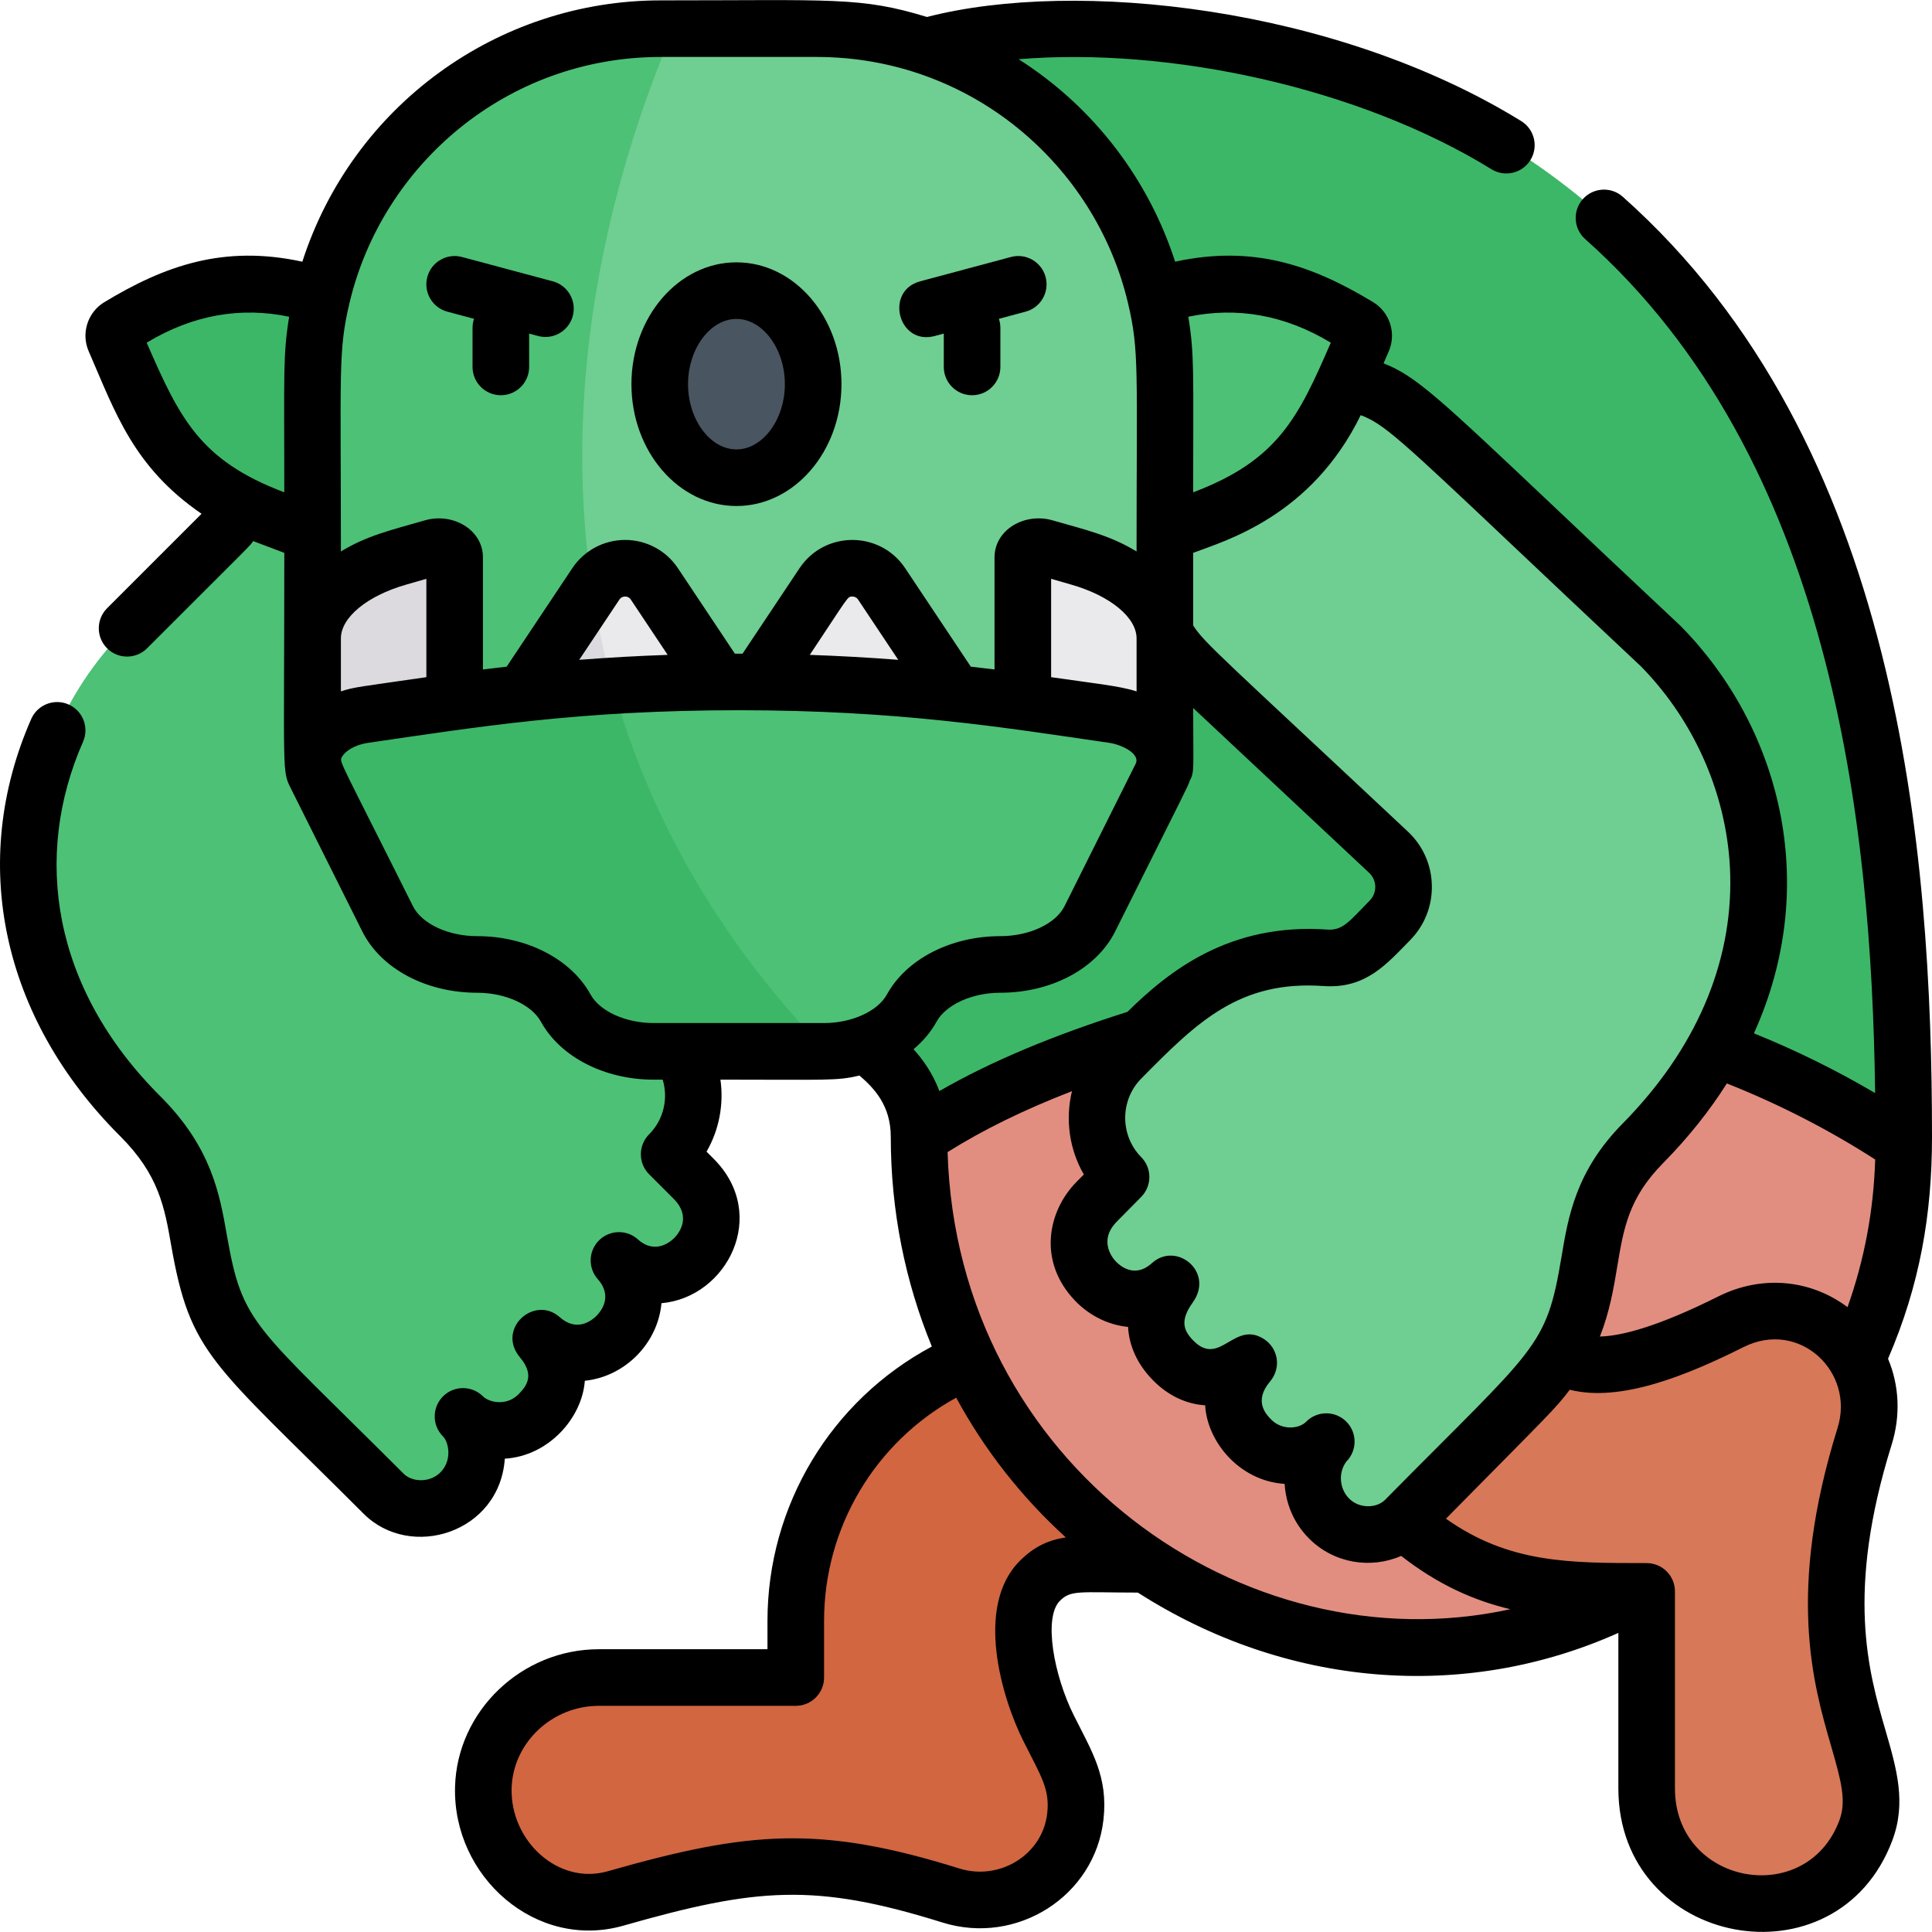
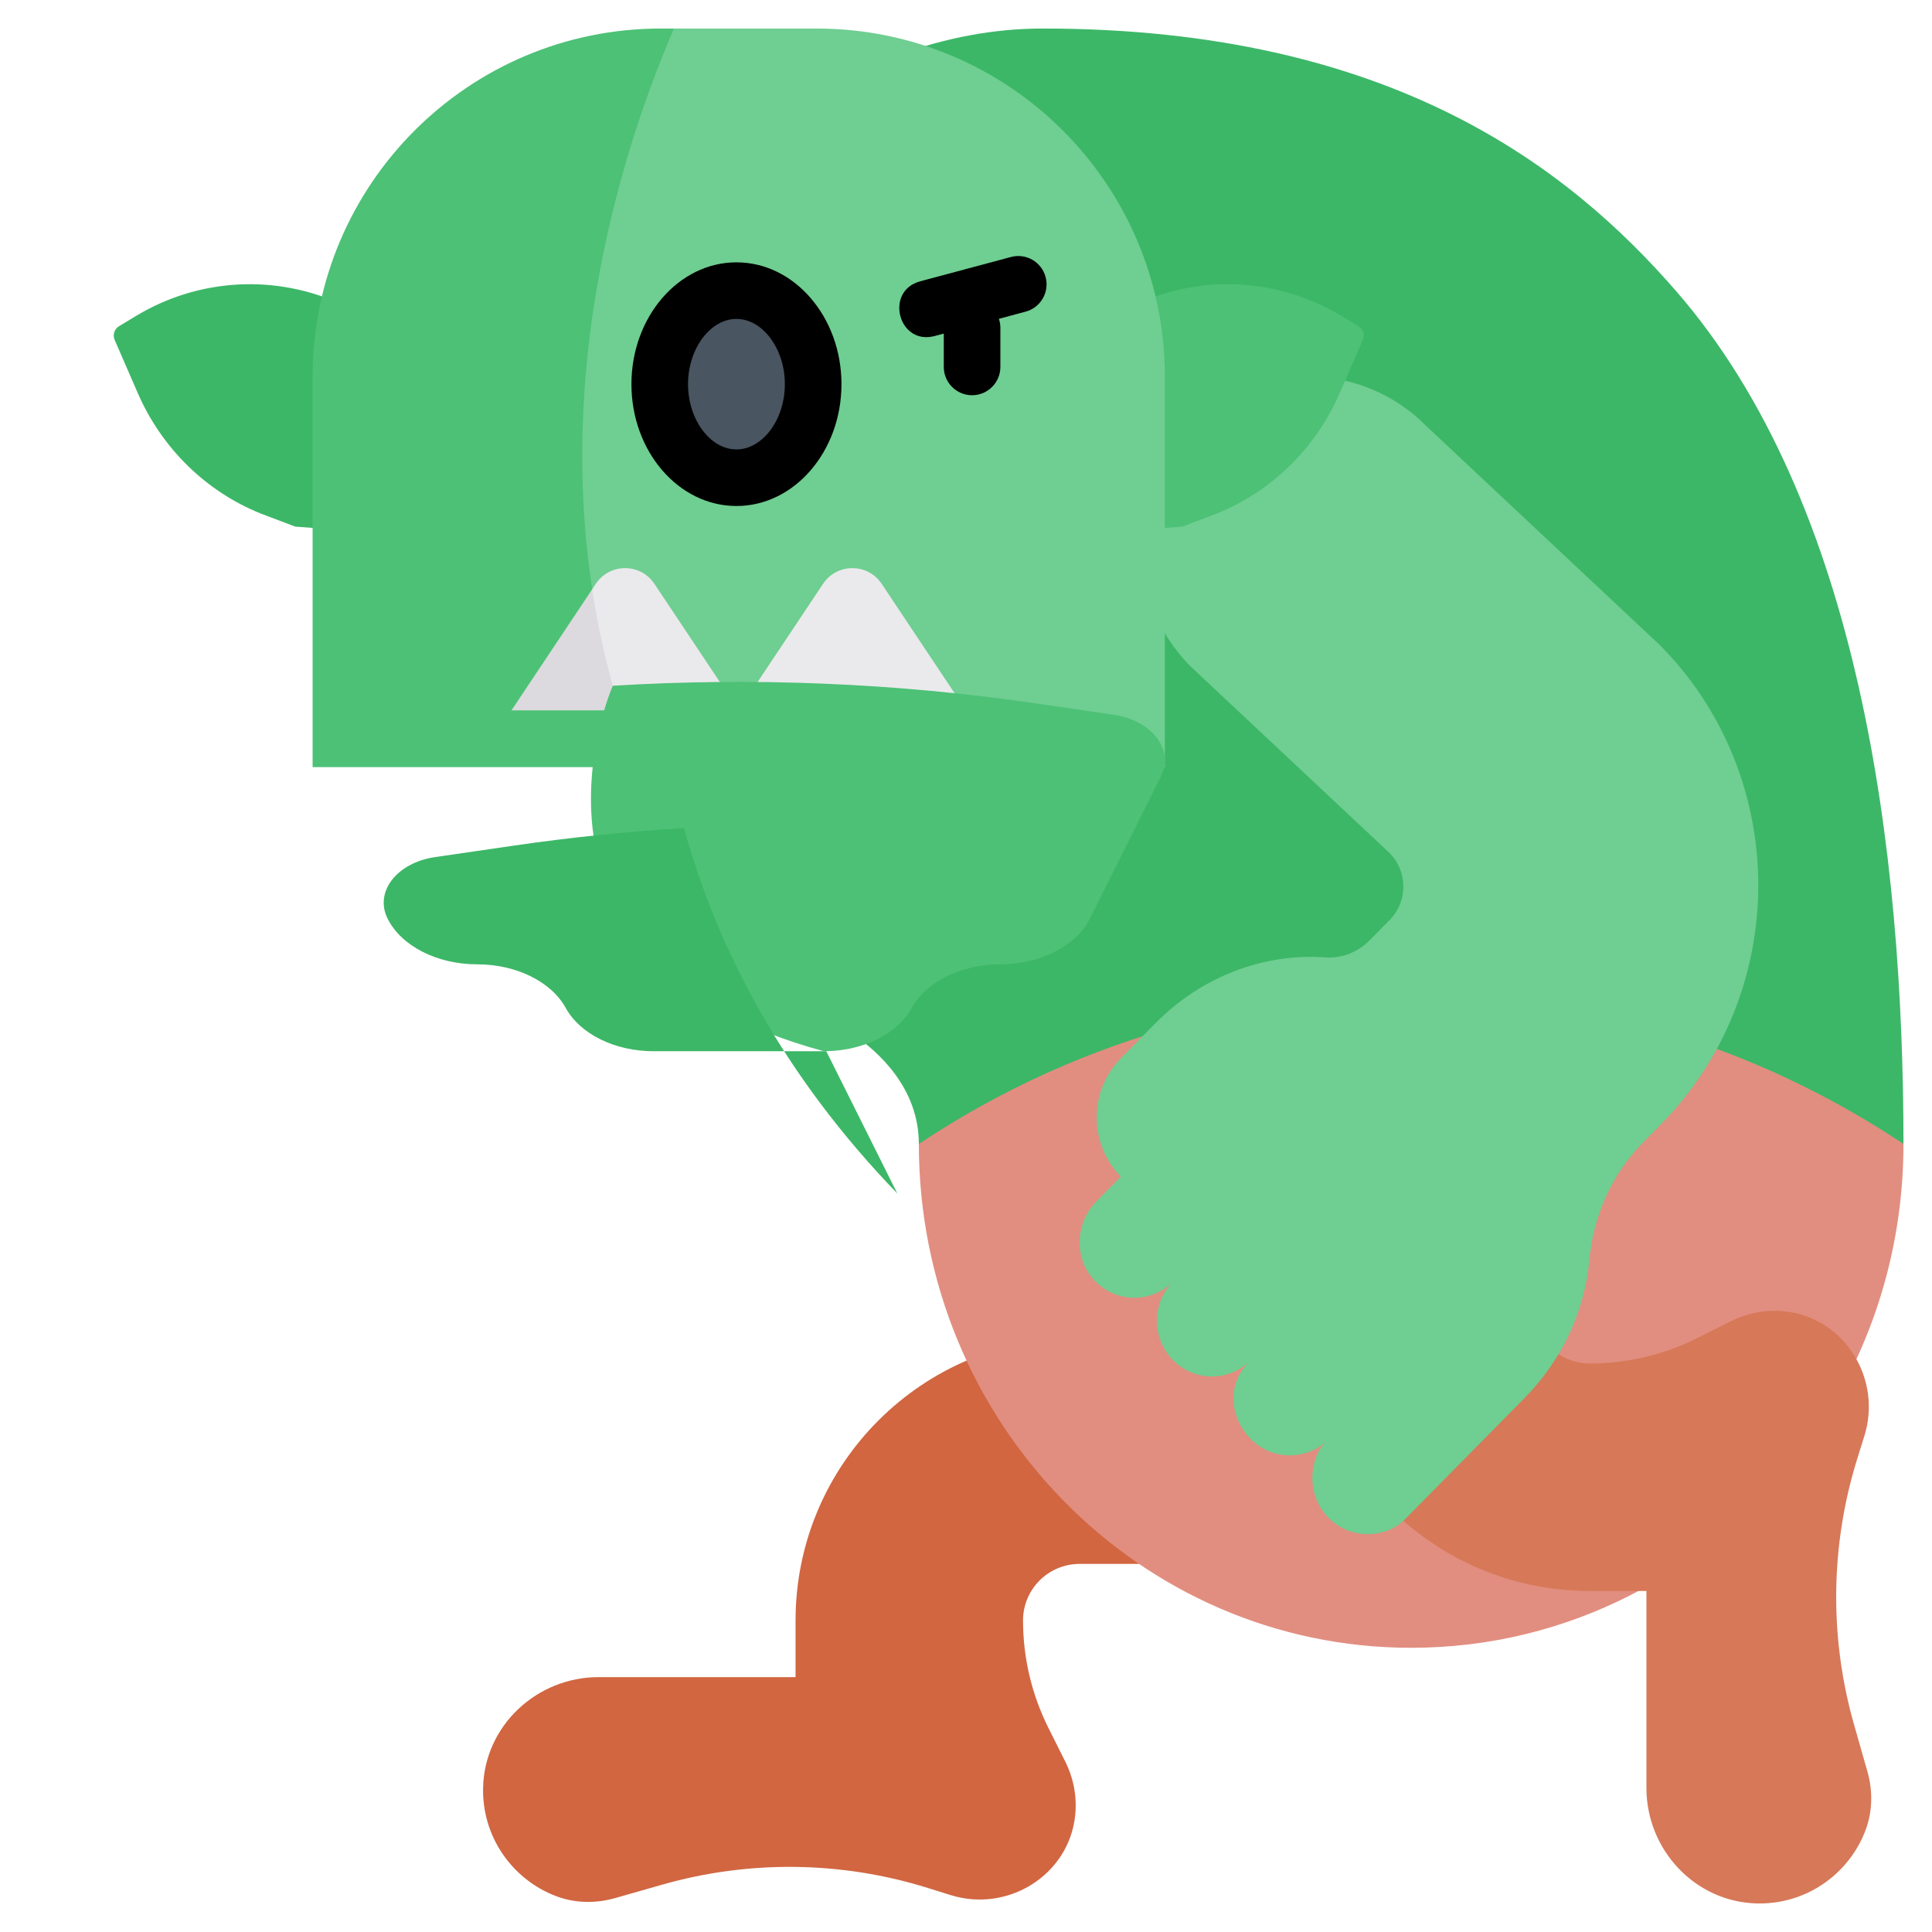
<svg xmlns="http://www.w3.org/2000/svg" id="Capa_1" enable-background="new 0 0 512.063 512.063" height="512" viewBox="0 0 512.063 512.063" width="512">
  <g>
-     <path d="m183.782 312.326-6.491-6.492c4.248-4.248 6.389-9.803 6.428-15.371.041-5.674-2.1-11.359-6.428-15.687l-9.092-9.093c-14.206-14.206-33.475-20.005-51.837-16.579l-19.772-19.772 76.003-76.003-62.944-62.946-62.971 62.971v.002l-13.053 13.054c-34.753 34.753-34.753 91.097 0 125.85l3.515 3.515c8.629 8.629 14.277 19.915 15.414 32.065 1.235 13.201 7.099 26.003 17.292 36.196l31.777 31.767c5.094 5.095 14.534 5.453 20.34-.354 6.145-6.145 5.16-15.67.686-20.143 4.539 4.538 13.9 5.558 20.021-.562 5.717-5.717 6.353-14.377.637-20.095l.027-.027c5.745 5.109 14.548 4.911 20.054-.596 5.507-5.508 5.709-14.315.602-20.06-.001 0-.003 0-.004 0l.005-.001c5.771 5.161 14.636 4.881 20.15-.692 5.713-5.775 5.386-15.203-.359-20.947z" fill="#4dc176" />
    <path d="m285.846 354.52c-41.417 0-74.991 33.575-74.991 74.991v14.998h-52.203c-16.344 0-30.16 12.814-30.609 29.152-.363 13.217 7.826 24.573 19.438 28.934 4.971 1.867 10.44 1.937 15.547.481l12.478-3.557c23.062-6.574 47.543-6.268 70.434.88l6.025 1.881c15.102 4.716 31.219-5.213 32.984-20.935.531-4.729-.242-9.713-2.618-14.466l-4.471-8.942c-4.415-8.831-6.714-18.568-6.714-28.442 0-8.285 6.718-14.993 15.003-14.99h75.294v-59.985z" fill="#d16641" />
    <path d="m276.367 7.561c-51.567 0-101.566 38.985-122.389 91.494l28.082 145.266s0 0 43.528 29.463c7.464 5.052 17.945 14.721 17.945 29.419l260.969-.001c0-77.547-11.518-169.984-60.235-226.021-28.235-32.477-75.294-69.62-167.9-69.62z" fill="#3cb767" />
    <path d="m313.365 271.558c-24.381 6.54-47.981 17.082-69.832 31.645 0 73.749 58.42 133.535 130.485 133.535 20.858 0 40.574-5.009 58.06-13.915 42.929-21.864 72.424-67.216 72.424-119.62-57.469-38.303-127.014-48.844-191.137-31.645z" fill="#e18e80" />
    <path d="m346.385 346.687c0 41.416 33.575 74.991 74.991 74.991h14.998v52.203c0 16.344 12.814 30.16 29.152 30.609 13.217.363 24.573-7.827 28.934-19.438 1.867-4.971 1.937-10.44.481-15.547l-3.557-12.478c-6.574-23.062-6.268-47.543.88-70.434l1.881-6.025c4.716-15.102-5.213-31.219-20.935-32.984-4.729-.531-9.713.242-14.466 2.618l-8.942 4.471c-8.831 4.415-18.568 6.714-28.442 6.714-8.285 0-14.993-6.718-14.99-15.003v-75.294h-59.986v75.597z" fill="#d77858" />
    <path d="m440.076 171.106-61.987-58.134c-17.302-17.546-45.354-17.546-62.656 0-17.154 17.396-17.441 45.853 0 63.542l52.525 49.258c5.176 4.854 5.335 13.018.354 18.071l-5.359 5.435c-3.073 3.117-7.347 4.775-11.714 4.471-16.242-1.129-32.642 4.919-45.118 17.572l-9.05 9.178c-8.528 8.649-8.539 22.694 0 31.353l-6.461 6.552c-5.718 5.8-6.043 15.316-.355 21.146 5.488 5.627 14.297 5.893 20.042.684l.02.02c-5.084 5.799-4.888 14.685.593 20.243s14.244 5.758 19.963.602l.026.026v.001c-5.69 5.771-5.057 14.515.634 20.286 6.092 6.178 15.411 5.149 19.929.566-4.453 4.516-5.434 14.131.683 20.335 5.78 5.86 15.176 5.501 20.247.357l31.631-32.068c10.146-10.29 15.984-23.213 17.213-36.54 1.082-11.726 5.9-22.792 14.168-31.177l4.674-4.74c34.59-35.079 34.59-91.957-.002-127.039z" fill="#6fce91" />
    <path d="m300.206 81.039.612-.284c17.683-8.202 38.159-7.057 54.866 3.066l4.395 2.663c1.215.736 1.698 2.288 1.124 3.609l-6.116 14.069c-6.355 14.617-18.062 26.09-32.598 31.946l-9.164 3.476-48.832 3.506-4.719-58.47z" fill="#4dc176" />
    <path d="m131.819 84.62-4.719 58.47-48.832-3.506-9.164-3.476c-14.536-5.856-26.244-17.33-32.598-31.946l-6.116-14.069c-.574-1.321-.091-2.873 1.124-3.609l4.395-2.663c16.707-10.123 37.183-11.268 54.866-3.066l.612.284z" fill="#3cb767" />
    <path d="m308.741 99.871v103.45h-139.07c-121.61-98.07 8.95-195.76 8.95-195.76h37.81c50.98 0 92.31 41.33 92.31 92.31z" fill="#6fce91" />
    <path d="m169.671 203.321h-86.82v-103.45c0-50.98 41.33-92.31 92.31-92.31h3.46c-15.44 35.81-40.93 115.04-8.95 195.76z" fill="#4dc176" />
-     <path d="m91.064 203.325h29.438v-26.684-28.928c0-2.038-3.059-3.415-5.822-2.621l-9.143 2.628c-13.873 3.986-22.682 12.324-22.682 21.465v6.973c0 2.062.34 4.111 1.006 6.062z" fill="#dcdade" />
-     <path d="m300.527 203.325h-29.437v-26.684-28.928c0-2.038 3.059-3.415 5.822-2.621l9.143 2.628c13.873 3.986 22.682 12.324 22.682 21.465v6.973c0 2.062-.34 4.111-1.006 6.062z" fill="#eaeaec" />
    <path d="m195.791 188.272h-31.45c-18.11-6.97-7.76-31.23-7.4-32.06.01-.01.01-.02.01-.02l.97-1.46c3.69-5.54 11.82-5.54 15.52 0z" fill="#eaeaec" />
    <path d="m164.341 188.272h-28.78l21.39-32.08c1.61 10.549 4.02 21.279 7.39 32.08z" fill="#dcdade" />
    <path d="m233.673 154.73 22.358 33.537h-60.235l22.358-33.537c3.691-5.537 11.828-5.537 15.519 0z" fill="#eaeaec" />
    <path d="m307.711 205.751-18.85 37.73c-1.81 3.63-5.09 6.66-9.25 8.78s-9.18 3.33-14.5 3.33c-5.16 0-10.07 1.14-14.16 3.16-4.1 2.021-7.38 4.9-9.3 8.4-3.73 6.79-12.66 11.29-22.66 11.46-.2.01-.41.01-.61.01-88.33-23.76-55.96-96.87-55.96-96.87 37.31-2.27 74.94-.73 111.8 4.64l20.87 3.04c10.19 1.48 16.17 9.22 12.62 16.32z" fill="#4dc176" />
-     <path d="m218.991 278.611c-.2.01-.41.01-.61.01h-45.17c-5.12 0-9.99-1.13-14.05-3.14-4.06-2-7.31-4.87-9.22-8.33-1.92-3.5-5.2-6.38-9.3-8.4-4.09-2.02-8.99-3.16-14.16-3.16-10.63 0-20.12-4.84-23.75-12.11l-18.85-37.73c-3.55-7.1 2.43-14.84 12.62-16.32l20.87-3.04c14.91-2.17 29.95-3.72 45.05-4.64 8.98 32.35 26.35 65.56 56.57 96.86z" fill="#3cb767" />
+     <path d="m218.991 278.611c-.2.01-.41.01-.61.01h-45.17c-5.12 0-9.99-1.13-14.05-3.14-4.06-2-7.31-4.87-9.22-8.33-1.92-3.5-5.2-6.38-9.3-8.4-4.09-2.02-8.99-3.16-14.16-3.16-10.63 0-20.12-4.84-23.75-12.11c-3.55-7.1 2.43-14.84 12.62-16.32l20.87-3.04c14.91-2.17 29.95-3.72 45.05-4.64 8.98 32.35 26.35 65.56 56.57 96.86z" fill="#3cb767" />
    <ellipse cx="195.19" cy="101.788" fill="#495560" rx="20.332" ry="24.792" />
  </g>
  <g>
-     <path d="m512.063 301.318c0-75.667-8.496-183.821-81.954-249.163-3.094-2.754-7.835-2.477-10.589.619-2.753 3.095-2.476 7.835.619 10.588 65.361 58.139 75.928 154.479 76.851 226.345-10.272-6.044-21.019-11.34-32.125-15.833 18.04-39.859 6.624-81.547-19.392-107.923-.068-.069-.137-.137-.208-.203-13.74-12.889-24.706-23.257-33.517-31.588-30.325-28.673-36.517-34.527-45.049-37.864l1.369-3.153c2.081-4.732.331-10.332-4.105-13.046-15.689-9.485-31.365-15.335-52.503-10.738-6.86-21.285-21.12-40.732-41.49-53.664 40.107-3.311 90.328 7.572 125.346 29.164 3.525 2.174 8.146 1.078 10.32-2.447 2.174-3.526 1.078-8.146-2.447-10.32-49.3-30.4-118.052-37.774-157.503-27.592-17.57-5.39-24.936-4.404-70.525-4.404-43.347 0-81.731 28.006-95.028 69.263-20.855-4.535-36.475 1.048-52.536 10.759-4.402 2.693-6.153 8.293-4.083 12.998 7.05 16.21 11.814 30.64 29.905 43.059l-25.04 25.04c-2.929 2.93-2.929 7.678 0 10.607 2.929 2.928 7.677 2.928 10.606 0 28.247-28.247 27.355-27.183 28.108-28.418l8.258 3.125c0 59.573-.708 57.545 1.824 62.612l18.846 37.724c4.934 9.875 16.889 16.256 30.457 16.256 7.461 0 14.405 3.156 16.889 7.675 5.127 9.329 16.843 15.357 29.848 15.357h2.424c1.529 4.999.241 10.65-3.591 14.482-2.929 2.929-2.928 7.677.001 10.606l6.49 6.49c4.766 4.766 1.441 9.042.309 10.239-.793.838-4.993 4.803-9.795.507-2.964-2.652-7.48-2.529-10.295.278-2.816 2.806-2.953 7.322-.311 10.294 4.085 4.597.759 8.598-.357 9.715-1.116 1.116-5.116 4.443-9.715.356-6.752-6.001-16.889 3.099-10.562 10.64 3.772 4.495 2.047 7.356-.384 9.783-3.275 3.273-7.869 2.104-9.413.56-2.927-2.927-7.674-2.928-10.603-.003-2.929 2.927-2.934 7.673-.009 10.603 1.561 1.565 2.487 6.379-.684 9.55-2.793 2.794-7.485 2.599-9.733.35-39.906-39.905-42.67-39.28-46.853-63.192-1.909-10.913-4.073-23.283-17.634-36.844-28.754-28.673-33.835-63.645-20.492-93.973 1.668-3.792-.054-8.218-3.845-9.886-3.791-1.666-8.217.054-9.885 3.845-16.673 37.898-7.839 79.257 23.622 110.629 10.202 10.201 11.71 18.827 13.458 28.814 5.094 29.117 10.717 30.91 51.022 71.214 12.411 12.411 36.059 5.107 37.417-14.595 11.749-.722 20.531-10.956 21.206-20.651 10.652-1.095 19.357-9.927 20.314-20.556 17.377-1.521 28.672-23.442 13.83-38.284l-1.884-1.884c3.341-5.78 4.612-12.55 3.682-19.088 28.422 0 30.721.363 36.854-1.086 3.79 3.282 8.295 7.838 8.295 16.251 0 19.556 3.792 38.353 10.885 55.569-26.674 14.269-43.565 42.1-43.565 72.731v7.5h-44.7c-20.458 0-37.553 16.349-38.107 36.446-.652 23.92 21.525 43.37 44.544 36.836 35.376-10.09 50.776-11.428 84.636-.853 19.724 6.161 40.396-6.964 42.68-27.263 1.274-11.349-3.059-18.039-7.836-27.593-5.372-10.732-8.105-26.01-3.724-30.391 2.943-2.944 5.084-2.213 20.675-2.194 39.261 25.134 86.41 29.019 127.353 10.685v41.196c0 42.146 57.937 52.883 72.609 13.812 3.761-9.994 1.174-18.909-1.821-29.231-4.469-15.4-10.589-36.492 1.641-75.655 2.434-7.798 1.995-15.77-.953-22.788 8.438-19.553 11.652-38.241 11.652-58.806zm-15.06 6c-.405 13.505-2.868 26.61-7.331 39.132-9.901-7.418-22.824-8.55-34.222-2.85-15.809 7.904-25.484 10.491-31.408 10.639 2.609-6.618 3.645-12.812 4.613-18.623 1.687-10.113 3.019-18.102 12.151-27.355 6.736-6.837 12.332-13.906 16.883-21.101 14.23 5.636 27.499 12.556 39.314 20.158zm-62.111-130.732c14.572 14.825 23.207 35.019 23.696 55.428.564 23.52-9.28 46.245-28.463 65.717-12.465 12.631-14.484 24.738-16.265 35.42-4.062 24.36-6.552 23.608-46.746 64.36-2.182 2.212-6.775 2.476-9.573-.362-2.419-2.449-3.003-6.694-.68-9.791 0 0 .001-.001.001-.001 2.909-2.948 2.877-7.696-.071-10.605-2.949-2.91-7.697-2.879-10.606.069-1.928 1.953-6.437 2.289-9.251-.568-1.302-1.32-4.761-4.827-.346-10.054 3.14-3.716 2.123-8.83-1.479-11.22-7.957-5.272-11.741 7.507-18.794.365-2.662-2.701-3.622-5.34-.181-10.137 5.809-8.103-4.356-16.295-10.821-10.422-4.535 4.117-8.442.731-9.532-.405-.842-.877-4.789-5.514.232-10.604l6.46-6.551c2.88-2.921 2.879-7.612 0-10.533-5.659-5.738-5.659-15.077.001-20.817 14.951-15.174 26.125-26.079 48.315-24.533 11.227.778 16.727-5.831 22.924-12.126 3.84-3.895 5.897-9.052 5.79-14.522-.106-5.471-2.361-10.543-6.35-14.284-49.013-45.962-53.987-50.01-56.911-54.642v-19.237c8.526-3.226 31.282-9.658 44.406-36.491 6.021 2.223 10.516 6.393 40.794 35.022 8.797 8.316 19.739 18.662 33.45 31.524zm-133.65 6.666c-4.314-1.449-12.132-2.241-22.65-3.771v-26.068l5.388 1.551c10.325 2.968 17.262 8.695 17.262 14.252zm51.477-92.423c-8.63 19.875-13.975 31.148-36.478 39.662 0-32.074.373-36.241-1.284-46.539 12.696-2.673 25.47-.564 37.762 6.877zm-177.557-75.734h41.27c40.84 0 73.87 28.572 82.532 65.218 3.02 12.753 2.278 17.597 2.278 65.854-7.062-4.289-13.377-5.694-22.266-8.252-7.41-2.128-15.384 2.481-15.384 9.83v29.693c-2.094-.259-4.189-.507-6.286-.742l-17.392-26.088c-6.652-9.989-21.349-9.992-28.002-.004l-15.101 22.647c-.679-.002-1.358-.002-2.037 0l-15.09-22.643c-3.127-4.695-8.361-7.498-14.002-7.498s-10.876 2.803-14.001 7.495l-17.395 26.091c-2.096.235-4.191.482-6.285.742v-29.693c0-7.334-7.947-11.962-15.395-9.827-9.241 2.66-15.361 4.062-22.255 8.25 0-48.34-.735-53.116 2.276-65.845.002-.008.004-.016.006-.023 8.65-36.572 41.62-65.205 82.529-65.205zm62.907 159.786c-7.808-.601-15.623-1.042-23.443-1.309 10.482-15.721 9.929-15.462 11.286-15.462.446 0 1.071.142 1.52.815zm-61.106-1.309c-7.818.267-15.632.709-23.438 1.309l10.64-15.959c.447-.671 1.072-.812 1.518-.812.445 0 1.07.142 1.518.814zm-86.611-4.357c0-5.557 6.937-11.284 17.265-14.253l5.386-1.55v26.068c-17.72 2.579-19.112 2.584-22.65 3.771v-14.036zm-51.476-78.388c12.393-7.494 25.157-9.529 37.76-6.875-1.676 10.419-1.284 14.796-1.284 46.539-22.277-8.428-27.666-19.409-36.476-39.664zm134.34 180.326c-7.381 0-14.249-3.118-16.703-7.582-5.157-9.386-16.947-15.45-30.035-15.45-7.69 0-14.697-3.273-17.038-7.959-19.556-39.145-19.547-38.125-18.83-39.494.779-1.492 3.237-3.24 6.97-3.784 29.038-4.227 55.959-8.642 98.217-8.642 42.314 0 70.035 4.54 98.216 8.642 3.339.486 8.297 2.933 6.986 5.555l-18.846 37.724c-2.341 4.686-9.348 7.959-17.039 7.959-13.087 0-24.877 6.064-30.034 15.45-2.453 4.464-9.322 7.582-16.703 7.582h-45.161zm75.011-.358c2.483-4.518 9.428-7.675 16.889-7.675 13.568 0 25.523-6.381 30.457-16.256 19.668-39.369 19.153-38.141 19.756-39.922 1.303-2.387.913-3.02.913-19.287l46.65 43.693c2.097 1.967 2.165 5.281.139 7.336-5.284 5.364-7.041 7.983-11.207 7.692-25.938-1.815-41.974 10.946-52.999 21.809-19.962 6.329-36.126 13.116-49.851 20.989-1.738-4.658-4.316-8.288-6.85-11.09 2.509-2.102 4.597-4.548 6.103-7.289zm22.073 142.9c-12.105 12.105-4.694 36.502.915 47.708 4.649 9.298 7.075 12.705 6.345 19.206-1.244 11.057-12.681 17.94-23.301 14.62-37.001-11.557-55.729-9.949-93.213.744-13.154 3.728-25.824-8.111-25.446-21.998.332-12.053 10.701-21.857 23.113-21.857h52.2c4.142 0 7.5-3.357 7.5-7.5v-15c0-24.822 13.558-47.396 35.022-59.169 7.494 13.81 17.266 26.323 29.048 37.029-4.538.7-8.336 2.37-12.183 6.217zm-19.147-108.338c9.429-5.922 20.219-11.211 32.963-16.148-1.783 7.396-.75 15.354 3.145 22.078l-1.928 1.955c-7.713 7.82-10.318 21.16-.376 31.522 3.647 3.803 8.652 6.415 14.03 6.928.267 5.087 2.491 9.967 6.649 14.186 4.005 4.056 8.77 6.265 13.785 6.591.534 9.7 9.124 20.065 21.062 20.826.313 5.083 2.291 10.247 6.38 14.39 6.633 6.725 16.46 8.205 24.511 4.706 9.799 7.645 19.305 11.831 28.926 14.121-70.634 15.44-146.678-38.382-149.147-121.155zm236.348 177.164c-8.781 23.385-43.568 17.051-43.568-8.533v-52.2c0-4.143-3.358-7.5-7.5-7.5-20.596 0-36.485.051-53.192-11.768 27.303-27.684 28.863-28.952 32.812-34.179 13.602 3.441 31.41-3.976 46.104-11.325 14.738-7.368 29.522 6.578 24.887 21.427-13.577 43.474-6.447 68.046-1.729 84.305 2.754 9.492 4.102 14.681 2.186 19.773z" />
-     <path d="m118.562 82.603 7.078 1.896c-.252.751-.395 1.552-.395 2.388v10.366c0 4.143 3.358 7.5 7.5 7.5s7.5-3.357 7.5-7.5v-8.84l2.381.638c.65.175 1.303.258 1.946.258 3.311 0 6.342-2.21 7.24-5.561 1.072-4.001-1.302-8.114-5.303-9.186l-24.065-6.448c-3.997-1.075-8.113 1.302-9.186 5.303-1.071 4.002 1.303 8.115 5.304 9.186z" />
    <path d="m247.761 89.051 2.382-.638v8.84c0 4.143 3.358 7.5 7.5 7.5s7.5-3.357 7.5-7.5v-10.366c0-.836-.142-1.637-.395-2.388l7.078-1.896c4.001-1.071 6.375-5.185 5.303-9.186s-5.185-6.378-9.185-5.303l-24.065 6.448c-9.494 2.543-5.8 17.094 3.882 14.489z" />
    <path d="m195.191 134.114c15.347 0 27.832-14.486 27.832-32.292s-12.485-32.292-27.832-32.292-27.833 14.486-27.833 32.292 12.486 32.292 27.833 32.292zm0-49.584c6.956 0 12.832 7.919 12.832 17.292s-5.876 17.292-12.832 17.292-12.833-7.919-12.833-17.292 5.877-17.292 12.833-17.292z" />
  </g>
</svg>